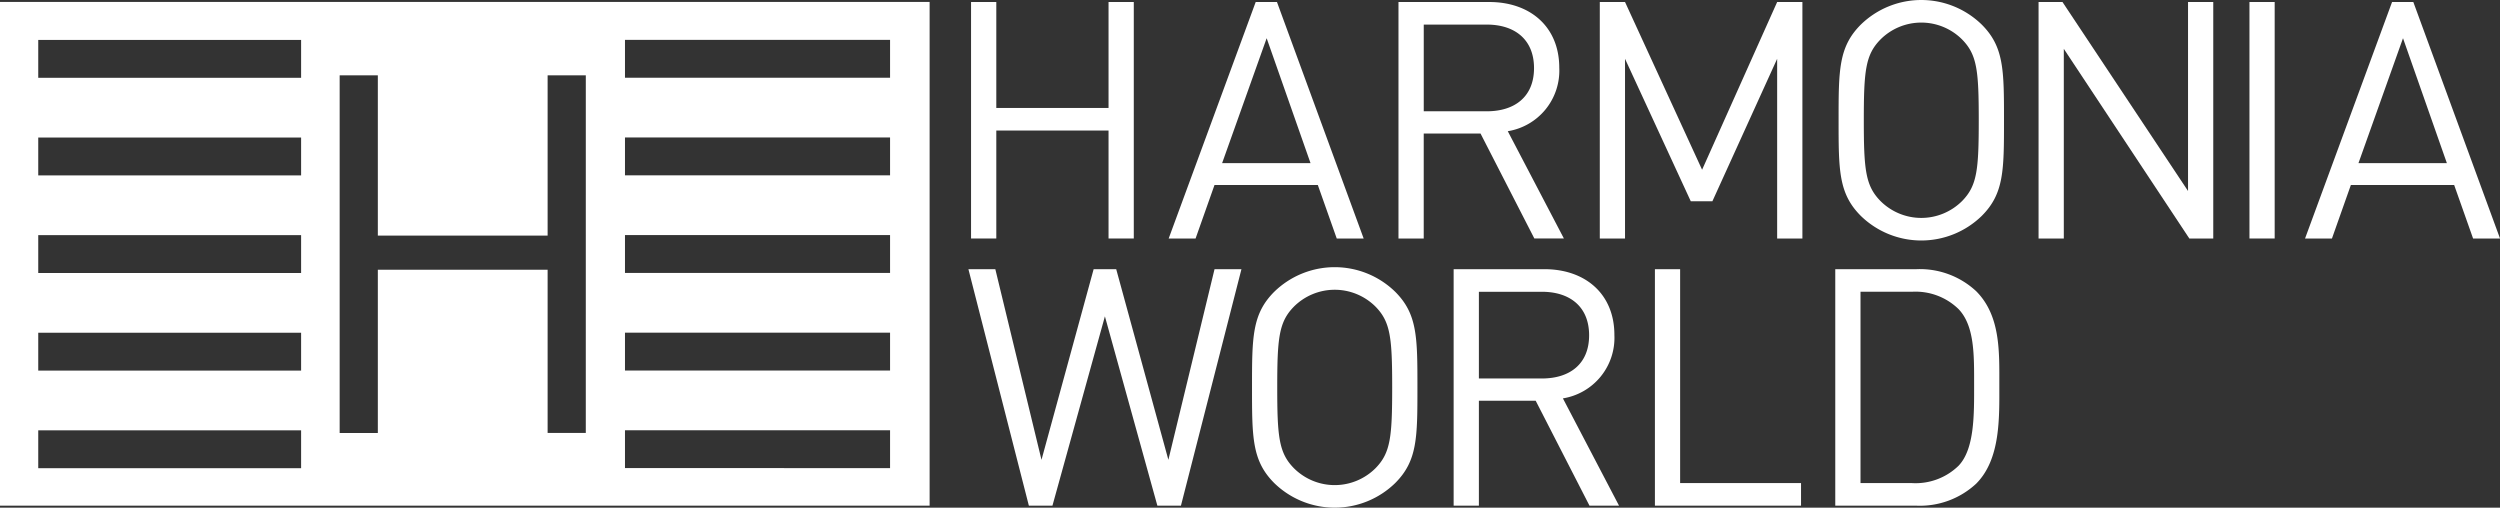
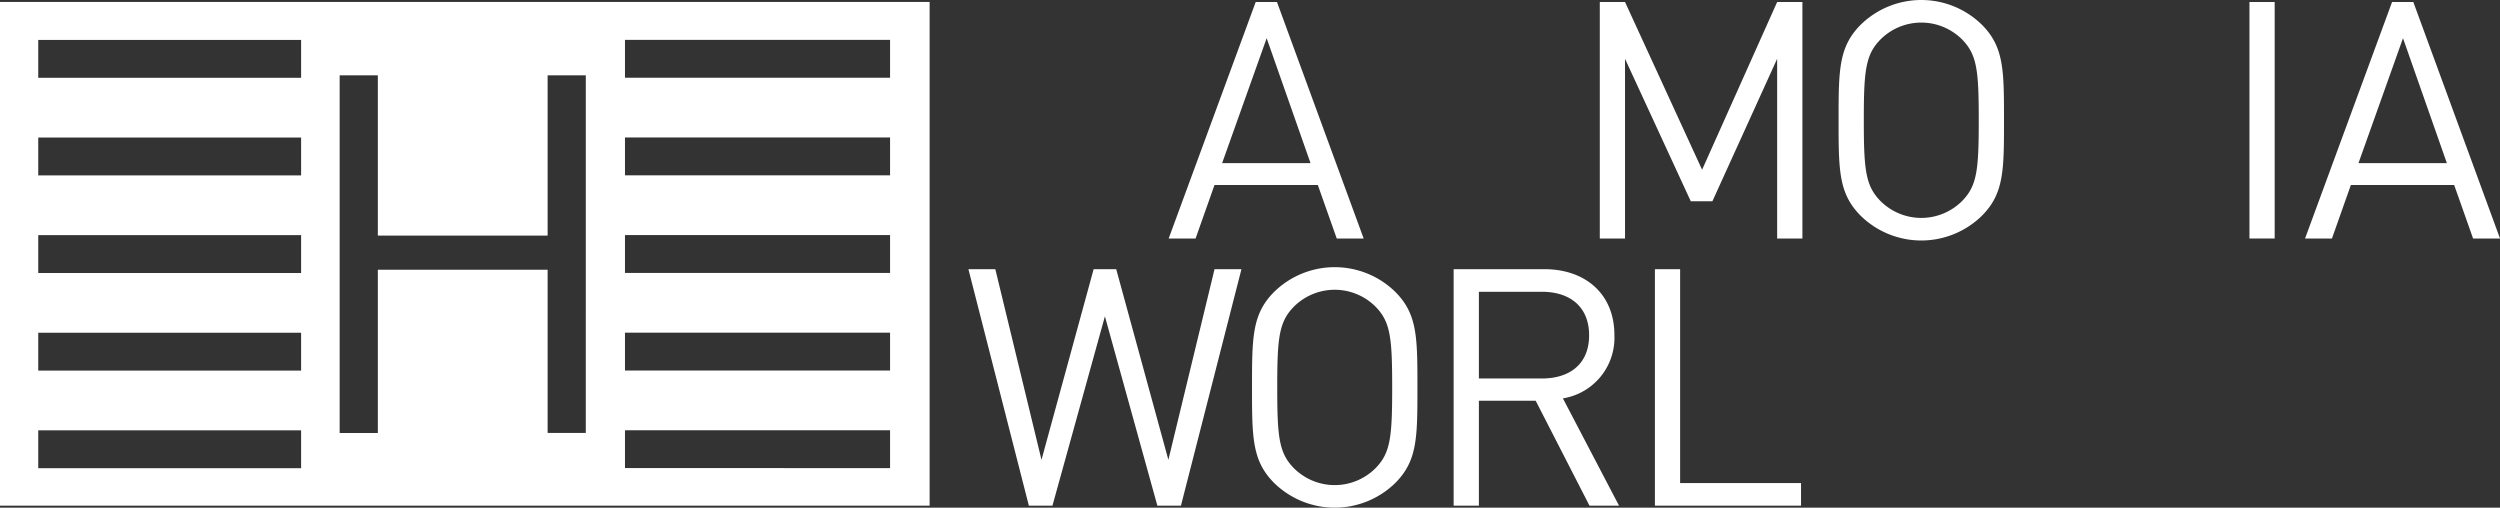
<svg xmlns="http://www.w3.org/2000/svg" width="409.844" height="83.225" viewBox="0 0 409.844 83.225">
  <rect x="0" y="0" width="409.844" height="83.225" fill="#333333" stroke="none" />
  <g id="Groupe_2" data-name="Groupe 2" transform="translate(-488.764 -358.17)">
    <path id="Tracé_1" data-name="Tracé 1" d="M488.764,358.325V440.9h152.4V358.325Zm49.363,76.431H495.034v-6.2h43.093Zm0-16H495.034v-6.2h43.093Zm0-16H495.034v-6.2h43.093Zm0-16H495.034v-6.2h43.093Zm0-16H495.034v-6.2h43.093Zm46.671,58.22H578.54V402.223H550.705v26.766h-6.258V370.354h6.258v26.269H578.54V370.354H584.8Zm49.881,5.767H591.222v-6.2h43.457Zm0-16H591.222v-6.2h43.457Zm0-16H591.222v-6.2h43.457Zm0-16H591.222v-6.2h43.457Zm0-16H591.222v-6.2h43.457Z" transform="translate(0 0.166)" fill="#fff" />
    <g id="Groupe_1" data-name="Groupe 1" transform="translate(647.516 358.17)">
-       <path id="Tracé_2" data-name="Tracé 2" d="M588.231,397.1V379.4h-18.4v17.7h-4.139v-38.77h4.139V375.7h18.4v-17.37h4.139V397.1Z" transform="translate(-565.252 -358.001)" fill="#fff" />
      <path id="Tracé_3" data-name="Tracé 3" d="M608.9,397.1l-3.1-8.766H588.859l-3.1,8.766h-4.41l14.266-38.77H599.1l14.213,38.77Zm-11.489-32.835-7.3,20.475H604.6Z" transform="translate(-548.51 -358.001)" fill="#fff" />
-       <path id="Tracé_4" data-name="Tracé 4" d="M621.824,397.1,613,379.891h-9.312V397.1h-4.139v-38.77H614.42c6.752,0,11.489,4.085,11.489,10.781a10.059,10.059,0,0,1-8.441,10.4l9.2,17.588Zm-7.785-35.066H603.692v14.21h10.347c4.517,0,7.731-2.34,7.731-7.077S618.556,362.032,614.039,362.032Z" transform="translate(-529.038 -358.001)" fill="#fff" />
      <path id="Tracé_5" data-name="Tracé 5" d="M644.576,397.1V367.64L633.958,391h-3.541L619.636,367.64V397.1H615.5v-38.77h4.137l12.634,27.5,12.307-27.5h4.137V397.1Z" transform="translate(-511.986 -358.001)" fill="#fff" />
      <path id="Tracé_6" data-name="Tracé 6" d="M657.886,393.565a14.2,14.2,0,0,1-19.821,0c-3.648-3.648-3.648-7.46-3.648-15.682s0-12.034,3.648-15.682a14.2,14.2,0,0,1,19.821,0c3.648,3.648,3.648,7.458,3.648,15.682S661.534,389.917,657.886,393.565Zm-3.212-28.914a9.465,9.465,0,0,0-13.4,0c-2.45,2.5-2.723,5.118-2.723,13.232s.273,10.726,2.723,13.232a9.465,9.465,0,0,0,13.4,0c2.45-2.506,2.721-5.12,2.721-13.232S657.125,367.155,654.674,364.651Z" transform="translate(-491.755 -358.17)" fill="#fff" />
-       <path id="Tracé_7" data-name="Tracé 7" d="M674.978,397.1,654.4,366.005V397.1h-4.139v-38.77h3.922l20.582,30.983V358.328H678.9V397.1Z" transform="translate(-474.816 -358.001)" fill="#fff" />
      <path id="Tracé_8" data-name="Tracé 8" d="M666.966,397.1v-38.77H671.1V397.1Z" transform="translate(-456.947 -358.001)" fill="#fff" />
      <path id="Tracé_9" data-name="Tracé 9" d="M698.92,397.1l-3.1-8.766H678.882l-3.1,8.766h-4.41l14.266-38.77h3.485l14.213,38.77Zm-11.489-32.835-7.3,20.475H694.62Z" transform="translate(-452.24 -358.001)" fill="#fff" />
      <path id="Tracé_10" data-name="Tracé 10" d="M600.327,418.264h-3.865l-8.6-31.037-8.6,31.037h-3.866l-9.91-38.77h4.412l7.568,31.256,8.549-31.256h3.7l8.551,31.256,7.568-31.256h4.412Z" transform="translate(-565.478 -335.366)" fill="#fff" />
      <path id="Tracé_11" data-name="Tracé 11" d="M611.418,414.731a14.2,14.2,0,0,1-19.821,0c-3.648-3.648-3.648-7.46-3.648-15.682s0-12.036,3.648-15.684a14.2,14.2,0,0,1,19.821,0c3.648,3.648,3.648,7.46,3.648,15.684S615.066,411.083,611.418,414.731Zm-3.212-28.916a9.47,9.47,0,0,0-13.4,0c-2.452,2.506-2.723,5.12-2.723,13.234s.271,10.726,2.723,13.232a9.465,9.465,0,0,0,13.4,0c2.45-2.506,2.721-5.12,2.721-13.232S610.656,388.321,608.206,385.815Z" transform="translate(-541.448 -335.535)" fill="#fff" />
      <path id="Tracé_12" data-name="Tracé 12" d="M626.192,418.264l-8.822-17.207h-9.31v17.207h-4.139v-38.77h14.864c6.753,0,11.489,4.085,11.489,10.782a10.057,10.057,0,0,1-8.439,10.4l9.2,17.588ZM618.4,383.2H608.06v14.213H618.4c4.52,0,7.731-2.34,7.731-7.079S622.924,383.2,618.4,383.2Z" transform="translate(-524.367 -335.366)" fill="#fff" />
      <path id="Tracé_13" data-name="Tracé 13" d="M619.866,418.264v-38.77H624v35.068h19.82v3.7Z" transform="translate(-507.316 -335.366)" fill="#fff" />
-       <path id="Tracé_14" data-name="Tracé 14" d="M657.242,414.67a13.555,13.555,0,0,1-9.8,3.595H634.154v-38.77h13.285a13.554,13.554,0,0,1,9.8,3.595c4.029,4.029,3.81,9.964,3.81,15.355S661.271,410.64,657.242,414.67Zm-2.887-28.64a10.092,10.092,0,0,0-7.624-2.833h-8.439v31.366h8.439a10.092,10.092,0,0,0,7.624-2.833c2.668-2.777,2.56-8.549,2.56-13.286S657.023,388.806,654.355,386.029Z" transform="translate(-492.036 -335.366)" fill="#fff" />
    </g>
  </g>
</svg>